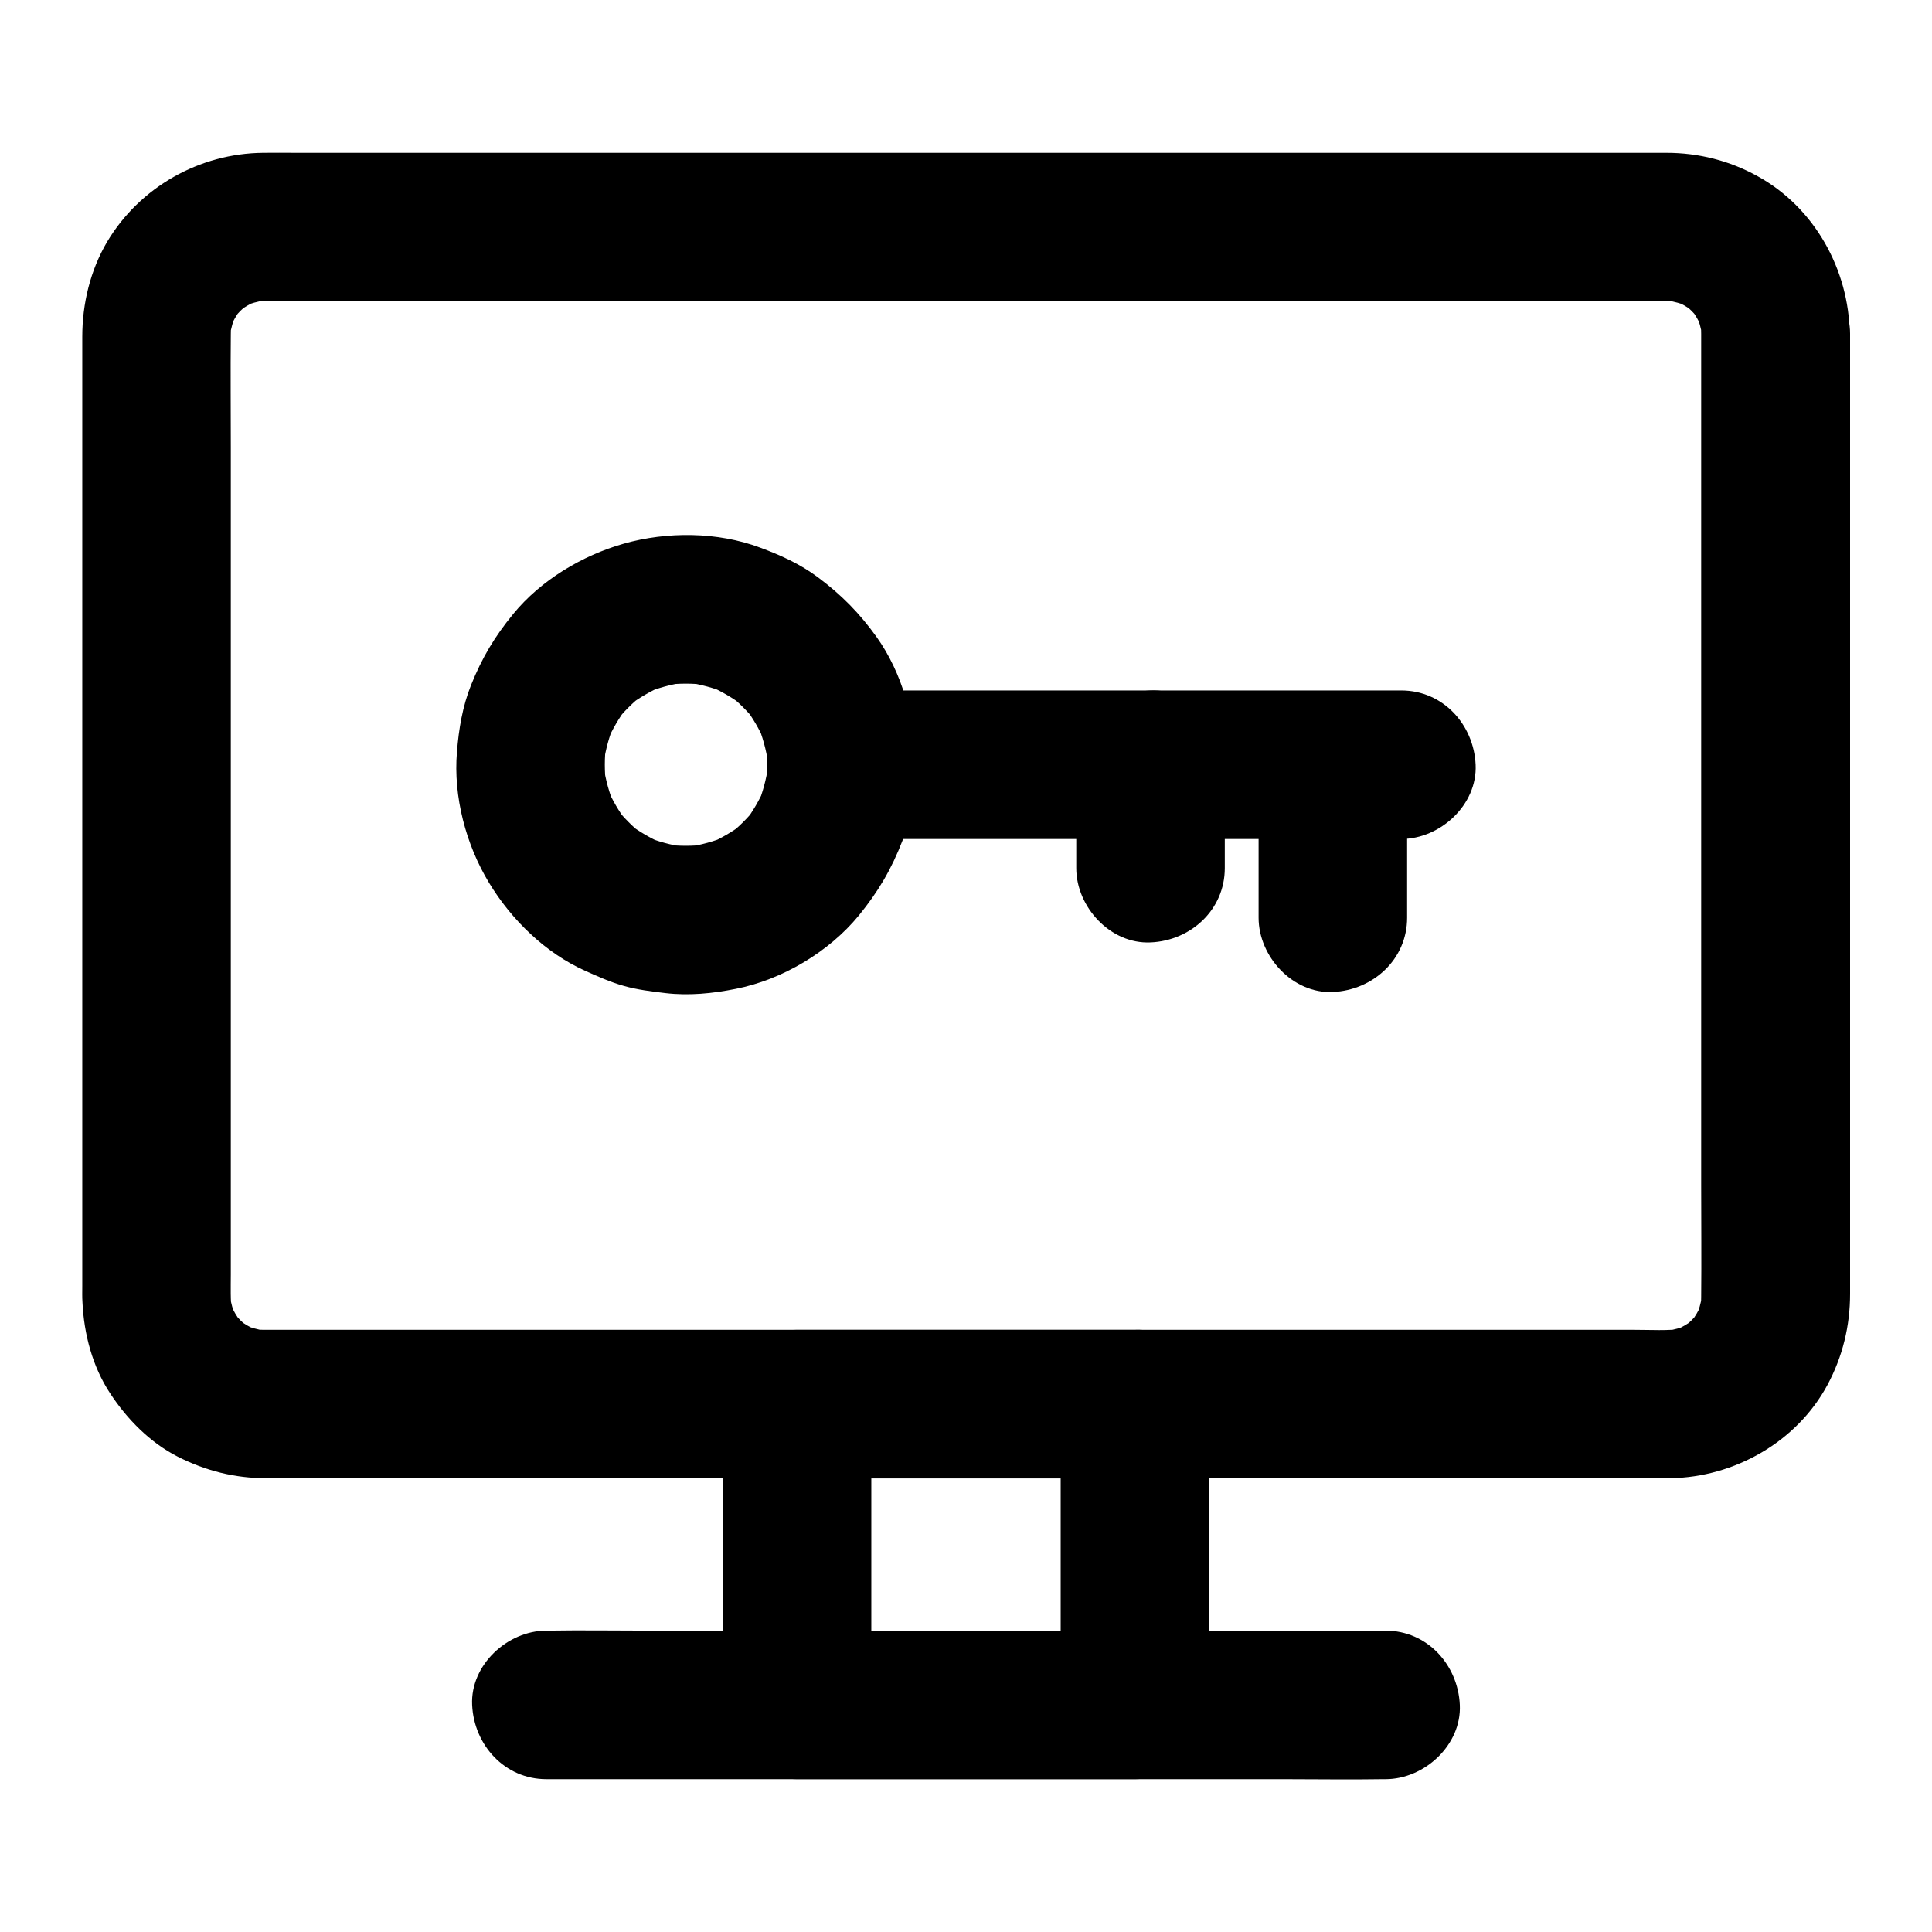
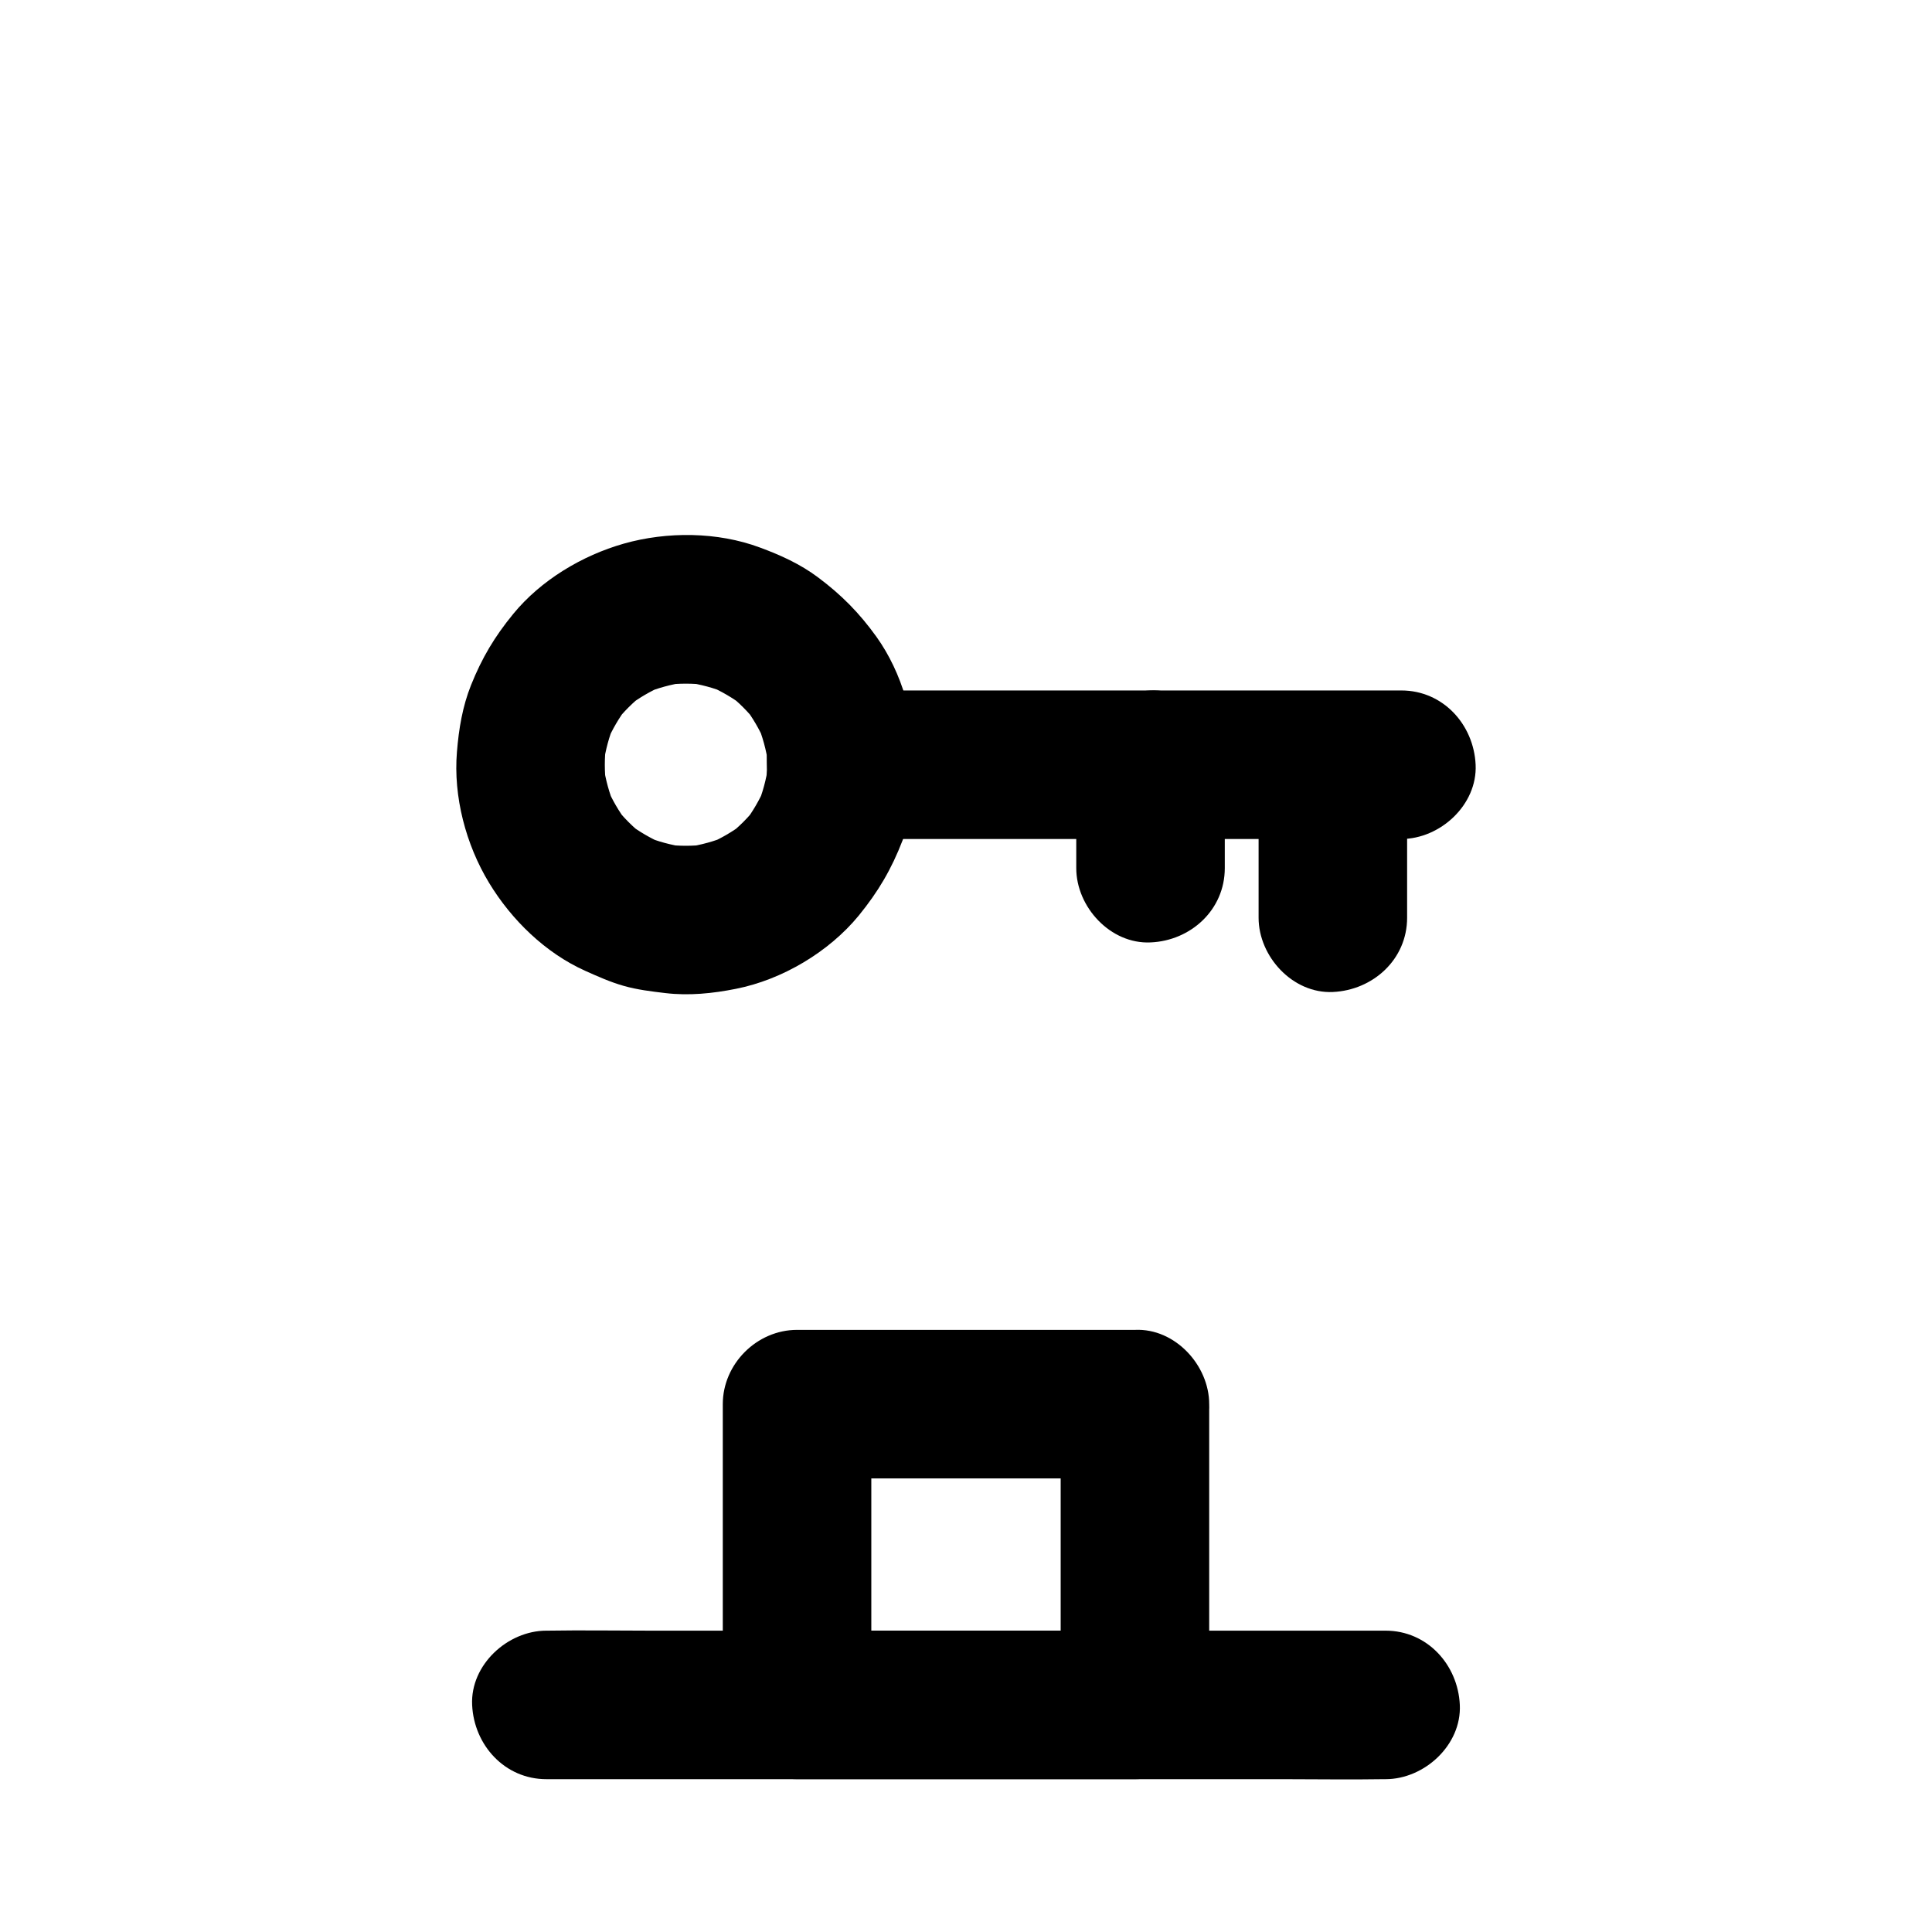
<svg xmlns="http://www.w3.org/2000/svg" fill="#000000" width="800px" height="800px" version="1.1" viewBox="144 144 512 512">
  <g>
-     <path d="m594.83 232.47v25.828 61.648 74.488 63.566c0 9.891 0.098 19.777 0 29.617 0 1.426-0.098 2.856-0.297 4.281 0.246-1.723 0.492-3.492 0.688-5.215-0.395 2.41-1.031 4.723-1.918 6.938 0.641-1.574 1.328-3.148 1.969-4.723-0.934 2.164-2.117 4.184-3.543 6.102 1.031-1.328 2.066-2.656 3.102-3.984-1.574 2.016-3.394 3.836-5.41 5.41 1.328-1.031 2.656-2.066 3.984-3.102-1.918 1.426-3.938 2.609-6.102 3.543 1.574-0.641 3.148-1.328 4.723-1.969-2.262 0.934-4.527 1.574-6.938 1.918 1.723-0.246 3.492-0.492 5.215-0.688-4.328 0.59-8.855 0.297-13.188 0.297h-26.766-40.148-49.25-54.316-54.613-50.824-42.754-30.453-13.824c-1.477 0-2.953-0.098-4.477-0.297 1.723 0.246 3.492 0.492 5.215 0.688-2.41-0.395-4.723-1.031-6.938-1.918 1.574 0.641 3.148 1.328 4.723 1.969-2.164-0.934-4.184-2.117-6.102-3.543 1.328 1.031 2.656 2.066 3.984 3.102-2.016-1.574-3.836-3.394-5.41-5.41 1.031 1.328 2.066 2.656 3.102 3.984-1.426-1.918-2.609-3.938-3.543-6.102 0.641 1.574 1.328 3.148 1.969 4.723-0.934-2.262-1.574-4.527-1.918-6.938 0.246 1.723 0.492 3.492 0.688 5.215-0.441-3.344-0.297-6.742-0.297-10.137v-18.254-61.551-74.688-64.648c0-9.988-0.098-19.977 0-29.961 0-1.426 0.098-2.856 0.297-4.281-0.246 1.723-0.492 3.492-0.688 5.215 0.395-2.41 1.031-4.723 1.918-6.938-0.641 1.574-1.328 3.148-1.969 4.723 0.934-2.164 2.117-4.184 3.543-6.102-1.031 1.328-2.066 2.656-3.102 3.984 1.574-2.016 3.394-3.836 5.41-5.41-1.328 1.031-2.656 2.066-3.984 3.102 1.918-1.426 3.938-2.609 6.102-3.543-1.574 0.641-3.148 1.328-4.723 1.969 2.262-0.934 4.527-1.574 6.938-1.918-1.723 0.246-3.492 0.492-5.215 0.688 4.328-0.59 8.855-0.297 13.188-0.297h26.766 40.148 49.25 54.316 54.613 50.824 42.754 30.453 13.824c1.477 0 2.953 0.098 4.477 0.297-1.723-0.246-3.492-0.492-5.215-0.688 2.41 0.395 4.723 1.031 6.938 1.918-1.574-0.641-3.148-1.328-4.723-1.969 2.164 0.934 4.184 2.117 6.102 3.543-1.328-1.031-2.656-2.066-3.984-3.102 2.016 1.574 3.836 3.394 5.41 5.41-1.031-1.328-2.066-2.656-3.102-3.984 1.426 1.918 2.609 3.938 3.543 6.102-0.641-1.574-1.328-3.148-1.969-4.723 0.934 2.262 1.574 4.527 1.918 6.938-0.246-1.723-0.492-3.492-0.688-5.215 0.199 1.383 0.297 2.711 0.297 4.09 0.051 5.066 2.164 10.281 5.758 13.922 3.394 3.394 9.004 6.004 13.922 5.758 10.578-0.492 19.828-8.66 19.68-19.68-0.195-17.023-9.348-33.504-24.402-41.77-7.43-4.137-15.695-6.203-24.16-6.203h-12.449-25.977-36.652-43.836-48.363-49.25-47.578-42.262-34.094-22.977c-2.805 0-5.656-0.051-8.461 0-16.828 0.148-32.668 9.055-41.328 23.566-4.481 7.578-6.598 16.434-6.598 25.191v17.074 34.539 45.02 49.102 46.789 37.391 21.746c0 1.426-0.051 2.805 0.051 4.231 0.395 8.414 2.656 17.023 7.332 24.109 4.477 6.84 10.578 13.039 17.91 16.777 7.379 3.738 15.105 5.707 23.418 5.707h4.477 19.828 31.93 40.688 46.445 49.348 48.66 45.312 38.426 28.781 15.793 2.461c16.926-0.246 33.504-9.594 41.625-24.699 4.035-7.527 6.004-15.645 6.004-24.156v-6.199-26.812-40.887-47.969-48.855-42.656-30.207-10.875c0-10.281-9.055-20.172-19.68-19.68-10.777 0.539-19.781 8.707-19.781 19.727z" />
    <path d="m425.09 516.11v69.961 9.742c6.543-6.543 13.137-13.137 19.68-19.68h-30.258-48.215-11.07l19.68 19.68v-69.961-9.742c-6.543 6.543-13.137 13.137-19.68 19.68h30.258 48.215 11.07c10.281 0 20.172-9.055 19.68-19.68-0.492-10.676-8.66-19.68-19.68-19.68h-30.258-48.215-11.07c-10.629 0-19.68 9.004-19.68 19.68v69.961 9.742c0 10.629 9.004 19.68 19.68 19.68h30.258 48.215 11.07c10.629 0 19.68-9.004 19.68-19.68v-69.961-9.742c0-10.281-9.055-20.172-19.68-19.68-10.676 0.492-19.68 8.66-19.68 19.68z" />
    <path d="m288.8 615.5h22.141 53.184 64.109 55.598c8.953 0 17.957 0.148 26.961 0h0.395c10.281 0 20.172-9.055 19.68-19.68-0.492-10.676-8.66-19.68-19.68-19.68h-22.141-53.184-64.109-55.598c-8.953 0-17.957-0.148-26.961 0h-0.395c-10.281 0-20.172 9.055-19.68 19.68 0.492 10.676 8.66 19.68 19.68 19.68z" />
    <path d="m347.26 346.66c0 1.82-0.148 3.641-0.344 5.41 0.246-1.723 0.492-3.492 0.688-5.215-0.543 3.691-1.477 7.281-2.953 10.773 0.641-1.574 1.328-3.148 1.969-4.723-1.379 3.148-3.102 6.102-5.164 8.855 1.031-1.328 2.066-2.656 3.102-3.984-2.215 2.856-4.773 5.41-7.676 7.676 1.328-1.031 2.656-2.066 3.984-3.102-2.754 2.066-5.707 3.789-8.855 5.164 1.574-0.641 3.148-1.328 4.723-1.969-3.445 1.426-7.035 2.41-10.773 2.953 1.723-0.246 3.492-0.492 5.215-0.688-3.59 0.441-7.231 0.441-10.824 0 1.723 0.246 3.492 0.492 5.215 0.688-3.691-0.543-7.281-1.477-10.773-2.953 1.574 0.641 3.148 1.328 4.723 1.969-3.148-1.379-6.102-3.102-8.855-5.164 1.328 1.031 2.656 2.066 3.984 3.102-2.856-2.215-5.41-4.773-7.676-7.676 1.031 1.328 2.066 2.656 3.102 3.984-2.066-2.754-3.789-5.707-5.164-8.855 0.641 1.574 1.328 3.148 1.969 4.723-1.426-3.445-2.41-7.035-2.953-10.773 0.246 1.723 0.492 3.492 0.688 5.215-0.441-3.59-0.441-7.231 0-10.824-0.246 1.723-0.492 3.492-0.688 5.215 0.543-3.691 1.477-7.281 2.953-10.773-0.641 1.574-1.328 3.148-1.969 4.723 1.379-3.148 3.102-6.102 5.164-8.855-1.031 1.328-2.066 2.656-3.102 3.984 2.215-2.856 4.773-5.41 7.676-7.676-1.328 1.031-2.656 2.066-3.984 3.102 2.754-2.066 5.707-3.789 8.855-5.164-1.574 0.641-3.148 1.328-4.723 1.969 3.445-1.426 7.035-2.41 10.773-2.953-1.723 0.246-3.492 0.492-5.215 0.688 3.59-0.441 7.231-0.441 10.824 0-1.723-0.246-3.492-0.492-5.215-0.688 3.691 0.543 7.281 1.477 10.773 2.953-1.574-0.641-3.148-1.328-4.723-1.969 3.148 1.379 6.102 3.102 8.855 5.164-1.328-1.031-2.656-2.066-3.984-3.102 2.856 2.215 5.41 4.773 7.676 7.676-1.031-1.328-2.066-2.656-3.102-3.984 2.066 2.754 3.789 5.707 5.164 8.855-0.641-1.574-1.328-3.148-1.969-4.723 1.426 3.445 2.41 7.035 2.953 10.773-0.246-1.723-0.492-3.492-0.688-5.215 0.242 1.824 0.344 3.594 0.344 5.414 0.051 5.066 2.164 10.332 5.758 13.922 3.394 3.394 9.004 6.004 13.922 5.758 10.578-0.492 19.777-8.66 19.68-19.68-0.098-11.809-3.445-24.254-10.383-33.949-4.574-6.348-9.25-11.07-15.5-15.742-4.676-3.492-9.891-5.856-15.352-7.871-11.219-4.184-24.602-4.281-36.062-1.031-11.07 3.148-21.992 9.691-29.324 18.648-4.922 6.004-8.266 11.609-11.168 18.844-2.262 5.656-3.246 11.609-3.738 17.711-0.984 11.809 2.363 24.551 8.512 34.688 5.953 9.84 14.957 18.598 25.484 23.32 3.297 1.477 6.691 3 10.184 3.984 3.59 1.031 7.379 1.477 11.07 1.918 6.25 0.738 12.547 0.098 18.695-1.133 12.203-2.41 24.602-9.742 32.52-19.387 5.215-6.394 8.707-12.348 11.66-20.023 2.363-6.25 3.344-13.234 3.394-19.875 0.098-10.281-9.102-20.172-19.68-19.68-10.719 0.391-19.574 8.559-19.672 19.578z" />
    <path d="m366.94 366.34h50.281 80 18.156c10.281 0 20.172-9.055 19.68-19.68-0.492-10.676-8.66-19.68-19.68-19.68h-50.281-80-18.156c-10.281 0-20.172 9.055-19.68 19.68 0.488 10.68 8.656 19.68 19.68 19.68z" />
    <path d="m468.58 374.07v-27.406c0-10.281-9.055-20.172-19.68-19.68-10.676 0.492-19.68 8.66-19.68 19.68v27.406c0 10.281 9.055 20.172 19.68 19.68 10.629-0.441 19.68-8.609 19.68-19.68z" />
    <path d="m516.9 387.21v-39.066c0-10.281-9.055-20.172-19.68-19.68-10.676 0.492-19.68 8.66-19.68 19.68v39.066c0 10.281 9.055 20.172 19.68 19.68 10.676-0.492 19.68-8.66 19.68-19.68z" />
  </g>
</svg>